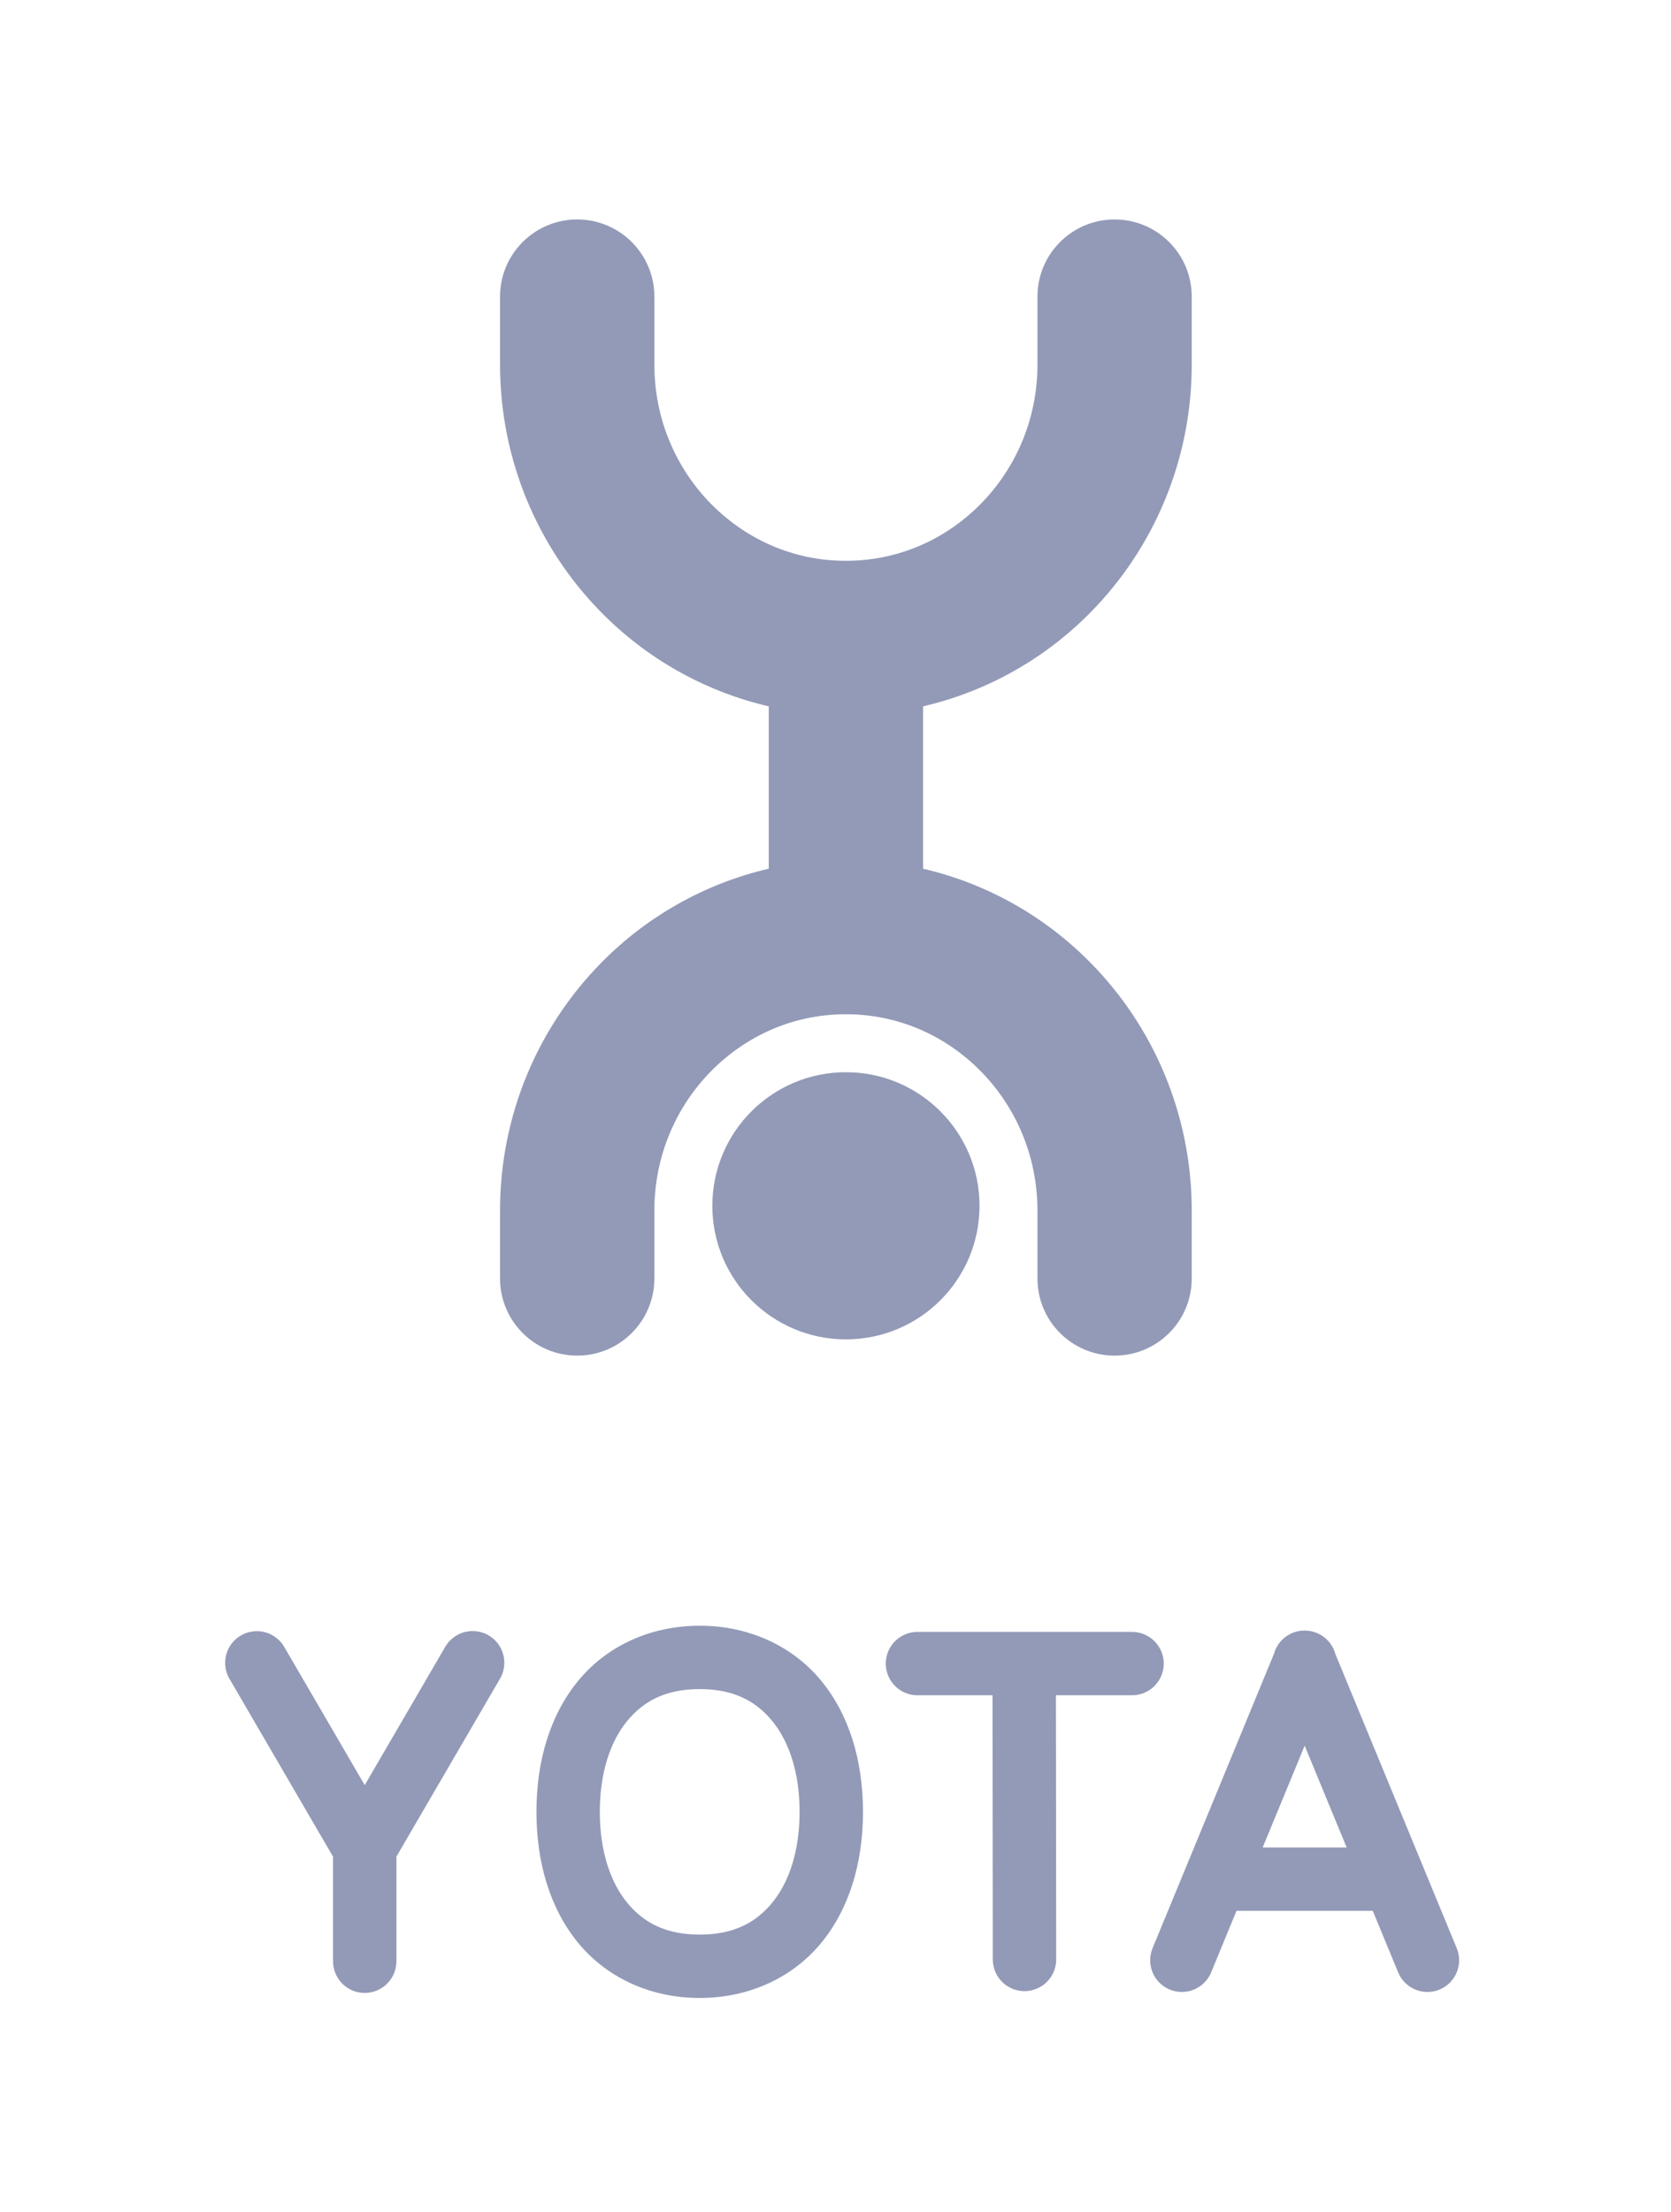
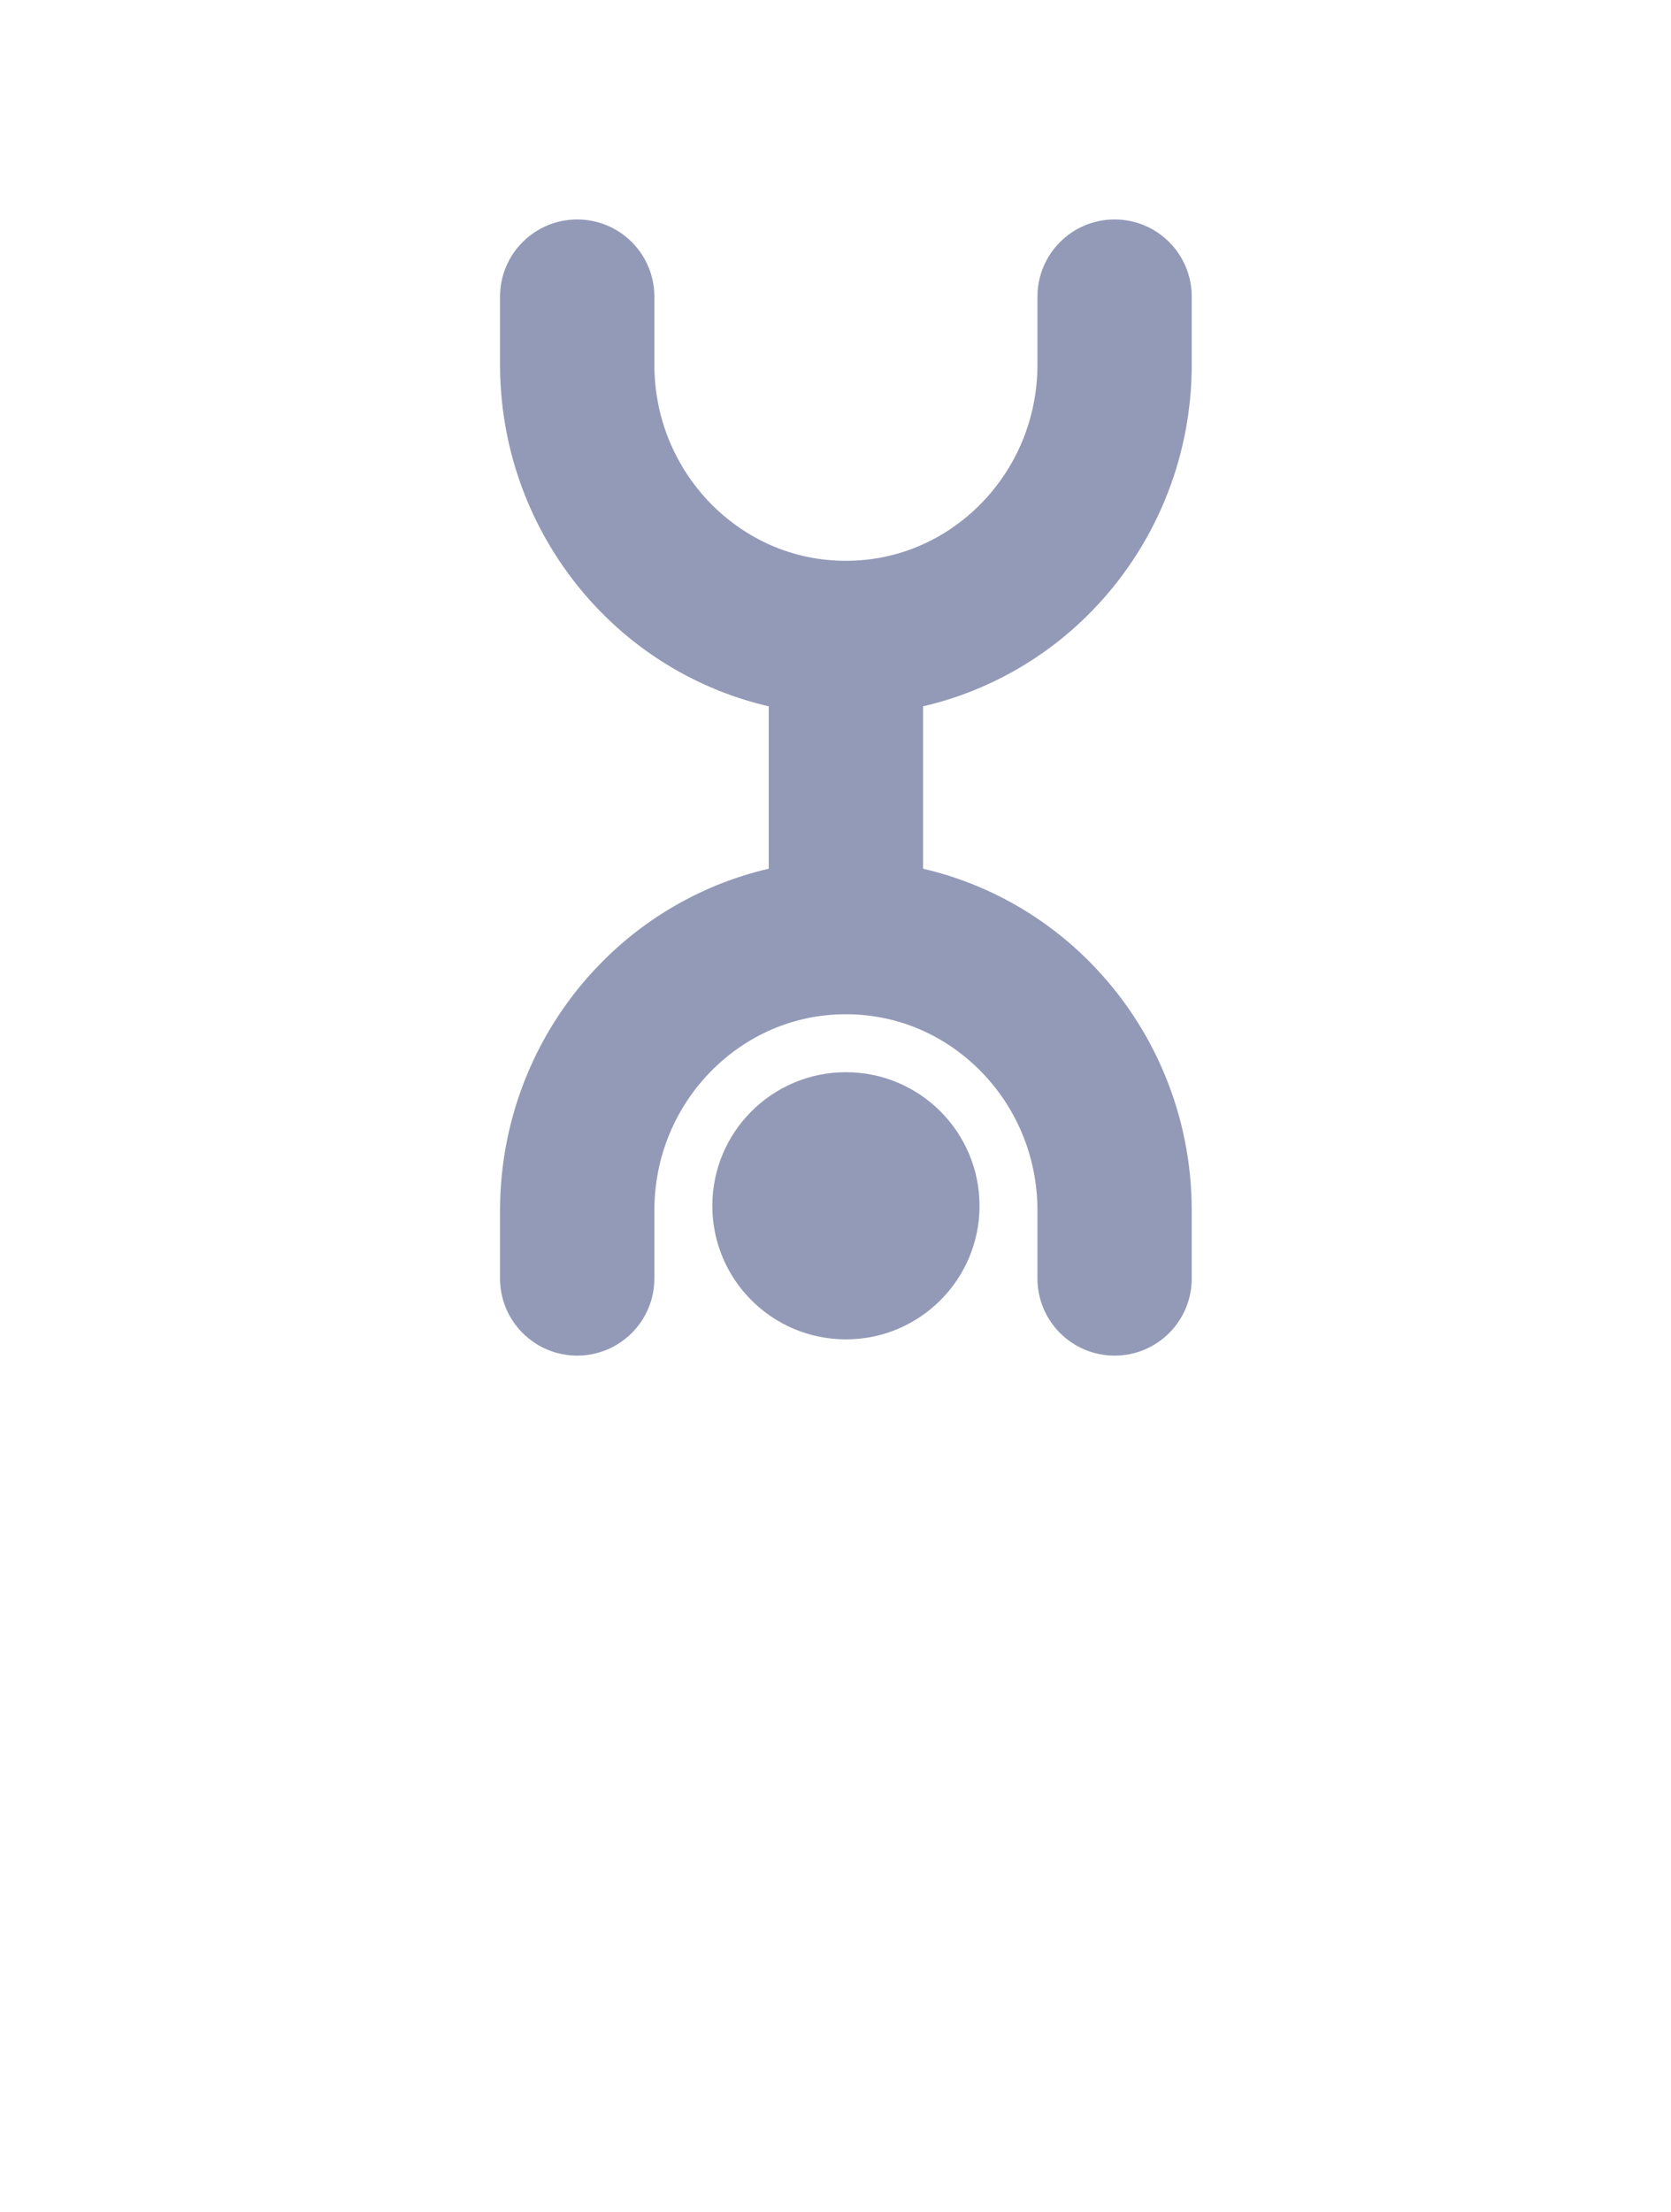
<svg xmlns="http://www.w3.org/2000/svg" width="65" height="86" viewBox="0 0 65 86" fill="none">
-   <path d="M27.218 63.212C25.278 63.212 23.587 64.018 22.49 65.354C21.392 66.691 20.867 68.481 20.867 70.449C20.867 72.416 21.392 74.207 22.49 75.543C23.587 76.88 25.278 77.686 27.218 77.686C29.158 77.686 30.849 76.88 31.946 75.543C33.044 74.207 33.569 72.416 33.569 70.449C33.569 68.481 33.044 66.691 31.946 65.354C30.848 64.018 29.158 63.212 27.218 63.212ZM50.736 63.399C50.733 63.4 50.731 63.4 50.729 63.4C50.728 63.4 50.727 63.4 50.725 63.4C50.72 63.4 50.715 63.401 50.71 63.401C50.445 63.408 50.189 63.501 49.98 63.665C49.772 63.829 49.622 64.056 49.553 64.313L44.84 75.736C44.775 75.885 44.742 76.047 44.74 76.21C44.739 76.373 44.77 76.535 44.831 76.686C44.893 76.838 44.984 76.975 45.1 77.091C45.215 77.206 45.352 77.298 45.503 77.36C45.654 77.422 45.816 77.454 45.979 77.453C46.142 77.452 46.304 77.419 46.454 77.355C46.605 77.291 46.741 77.198 46.855 77.082C46.969 76.965 47.059 76.827 47.119 76.675L48.099 74.298H53.399L54.38 76.675C54.44 76.827 54.529 76.965 54.644 77.082C54.758 77.198 54.894 77.291 55.044 77.355C55.195 77.419 55.356 77.452 55.519 77.453C55.683 77.454 55.844 77.422 55.995 77.36C56.147 77.298 56.284 77.206 56.399 77.09C56.514 76.975 56.605 76.837 56.667 76.686C56.729 76.535 56.76 76.373 56.758 76.21C56.757 76.047 56.723 75.885 56.659 75.735L51.942 64.305C51.871 64.047 51.718 63.82 51.507 63.657C51.295 63.494 51.036 63.404 50.768 63.401C50.758 63.4 50.747 63.4 50.736 63.399L50.736 63.399ZM18.4 63.42C18.179 63.417 17.961 63.474 17.769 63.584C17.578 63.695 17.419 63.854 17.311 64.047L14.187 69.41L11.065 64.051C10.953 63.853 10.789 63.69 10.59 63.579C10.391 63.468 10.166 63.415 9.939 63.425C9.725 63.434 9.517 63.498 9.336 63.612C9.155 63.725 9.007 63.884 8.905 64.072C8.804 64.26 8.754 64.472 8.759 64.685C8.764 64.899 8.824 65.108 8.935 65.291L12.955 72.192V76.255C12.954 76.576 13.079 76.885 13.302 77.116C13.526 77.347 13.831 77.481 14.152 77.49C14.473 77.499 14.786 77.383 15.022 77.165C15.259 76.948 15.401 76.646 15.418 76.325C15.42 76.301 15.421 76.276 15.421 76.251V72.188L19.441 65.287C19.553 65.101 19.614 64.889 19.617 64.672C19.621 64.455 19.567 64.241 19.462 64.052C19.356 63.862 19.202 63.704 19.016 63.593C18.829 63.482 18.617 63.422 18.4 63.42ZM35.706 63.452C35.542 63.45 35.38 63.48 35.228 63.541C35.077 63.602 34.939 63.692 34.823 63.807C34.706 63.921 34.614 64.058 34.551 64.209C34.488 64.359 34.455 64.521 34.455 64.684C34.455 64.848 34.488 65.009 34.551 65.16C34.614 65.311 34.706 65.447 34.823 65.562C34.939 65.677 35.077 65.767 35.228 65.828C35.38 65.889 35.542 65.919 35.706 65.916H38.608L38.619 76.172C38.617 76.335 38.648 76.498 38.709 76.649C38.77 76.8 38.86 76.938 38.975 77.055C39.09 77.171 39.227 77.263 39.377 77.326C39.528 77.389 39.69 77.421 39.853 77.421C40.017 77.421 40.178 77.388 40.329 77.325C40.48 77.262 40.616 77.169 40.731 77.053C40.845 76.936 40.936 76.798 40.996 76.647C41.057 76.495 41.087 76.333 41.085 76.17L41.074 65.916H44.018C44.181 65.919 44.344 65.889 44.495 65.828C44.647 65.767 44.785 65.677 44.901 65.562C45.017 65.447 45.11 65.311 45.173 65.16C45.236 65.009 45.269 64.848 45.269 64.684C45.269 64.521 45.236 64.359 45.173 64.209C45.11 64.058 45.017 63.921 44.901 63.807C44.785 63.692 44.647 63.602 44.495 63.541C44.344 63.48 44.181 63.45 44.018 63.452L35.706 63.452ZM27.217 65.676C28.521 65.676 29.39 66.126 30.04 66.918C30.691 67.71 31.103 68.922 31.103 70.449C31.103 71.976 30.691 73.188 30.04 73.98C29.39 74.772 28.521 75.222 27.217 75.222C25.914 75.222 25.045 74.772 24.395 73.98C23.744 73.188 23.332 71.976 23.332 70.449C23.332 68.922 23.744 67.71 24.395 66.918C25.045 66.126 25.914 65.676 27.217 65.676ZM50.75 67.876L52.383 71.834H49.117L50.75 67.876Z" fill="#939AB7" />
  <path d="M42.436 23.794C44.862 21.329 46.359 17.909 46.357 14.171V11.532C46.357 9.876 45.015 8.533 43.358 8.533C41.698 8.533 40.356 9.876 40.356 11.532V14.171C40.355 16.304 39.512 18.203 38.154 19.589C36.79 20.971 34.955 21.805 32.904 21.806C30.852 21.805 29.02 20.971 27.654 19.589C26.297 18.203 25.454 16.304 25.454 14.171V11.532C25.454 9.876 24.11 8.533 22.453 8.533C20.796 8.533 19.451 9.876 19.451 11.532V14.171C19.45 17.909 20.948 21.329 23.372 23.794C25.121 25.579 27.38 26.88 29.903 27.464V33.778C27.38 34.362 25.121 35.665 23.372 37.451C20.948 39.916 19.45 43.333 19.451 47.074V49.712C19.451 51.367 20.796 52.71 22.453 52.71C24.11 52.71 25.454 51.367 25.454 49.712V47.074C25.454 44.94 26.297 43.04 27.654 41.655C29.02 40.272 30.852 39.438 32.904 39.436C34.955 39.438 36.79 40.272 38.154 41.655C39.512 43.04 40.355 44.94 40.356 47.074V49.712C40.356 51.367 41.698 52.71 43.358 52.71C45.015 52.71 46.357 51.367 46.357 49.712V47.074C46.359 43.333 44.862 39.916 42.436 37.451C40.687 35.665 38.429 34.362 35.906 33.778V27.464C38.429 26.88 40.687 25.579 42.436 23.794Z" fill="#939AB7" />
  <path d="M32.905 52.078C35.775 52.078 38.102 49.755 38.102 46.885C38.102 44.016 35.775 41.69 32.905 41.69C30.035 41.69 27.709 44.016 27.709 46.885C27.709 49.755 30.035 52.078 32.905 52.078Z" fill="#939AB7" />
</svg>